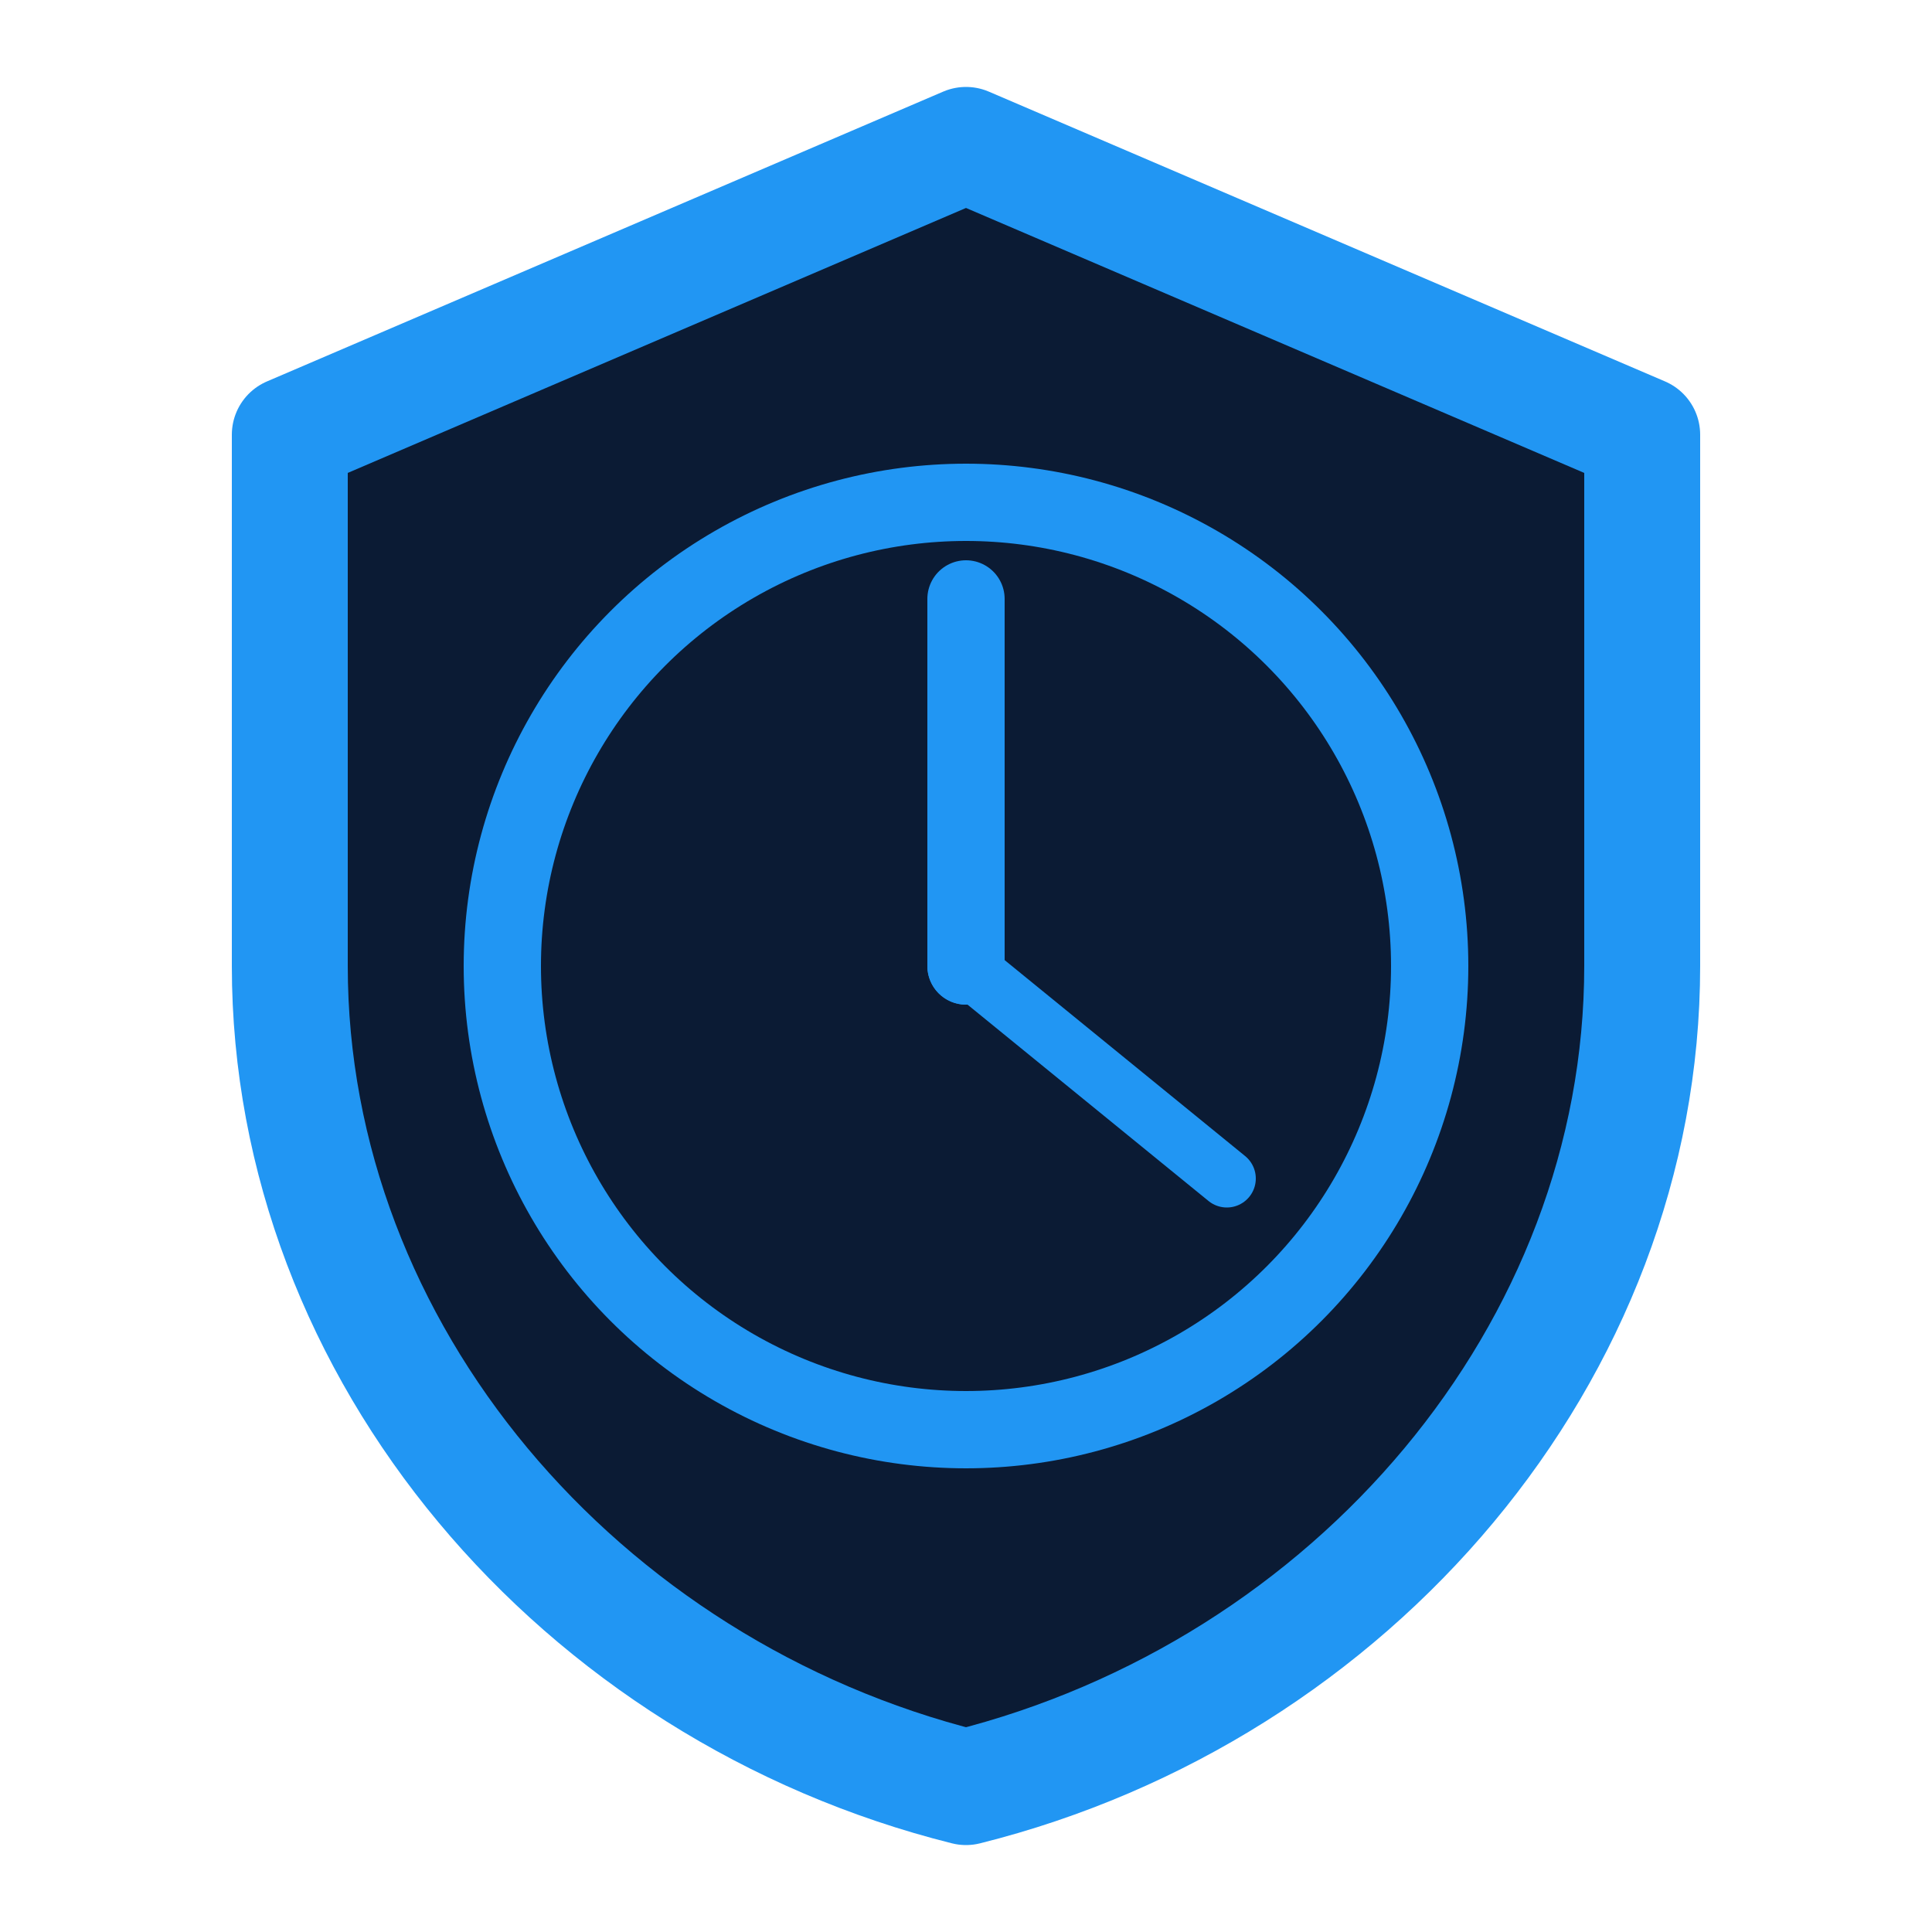
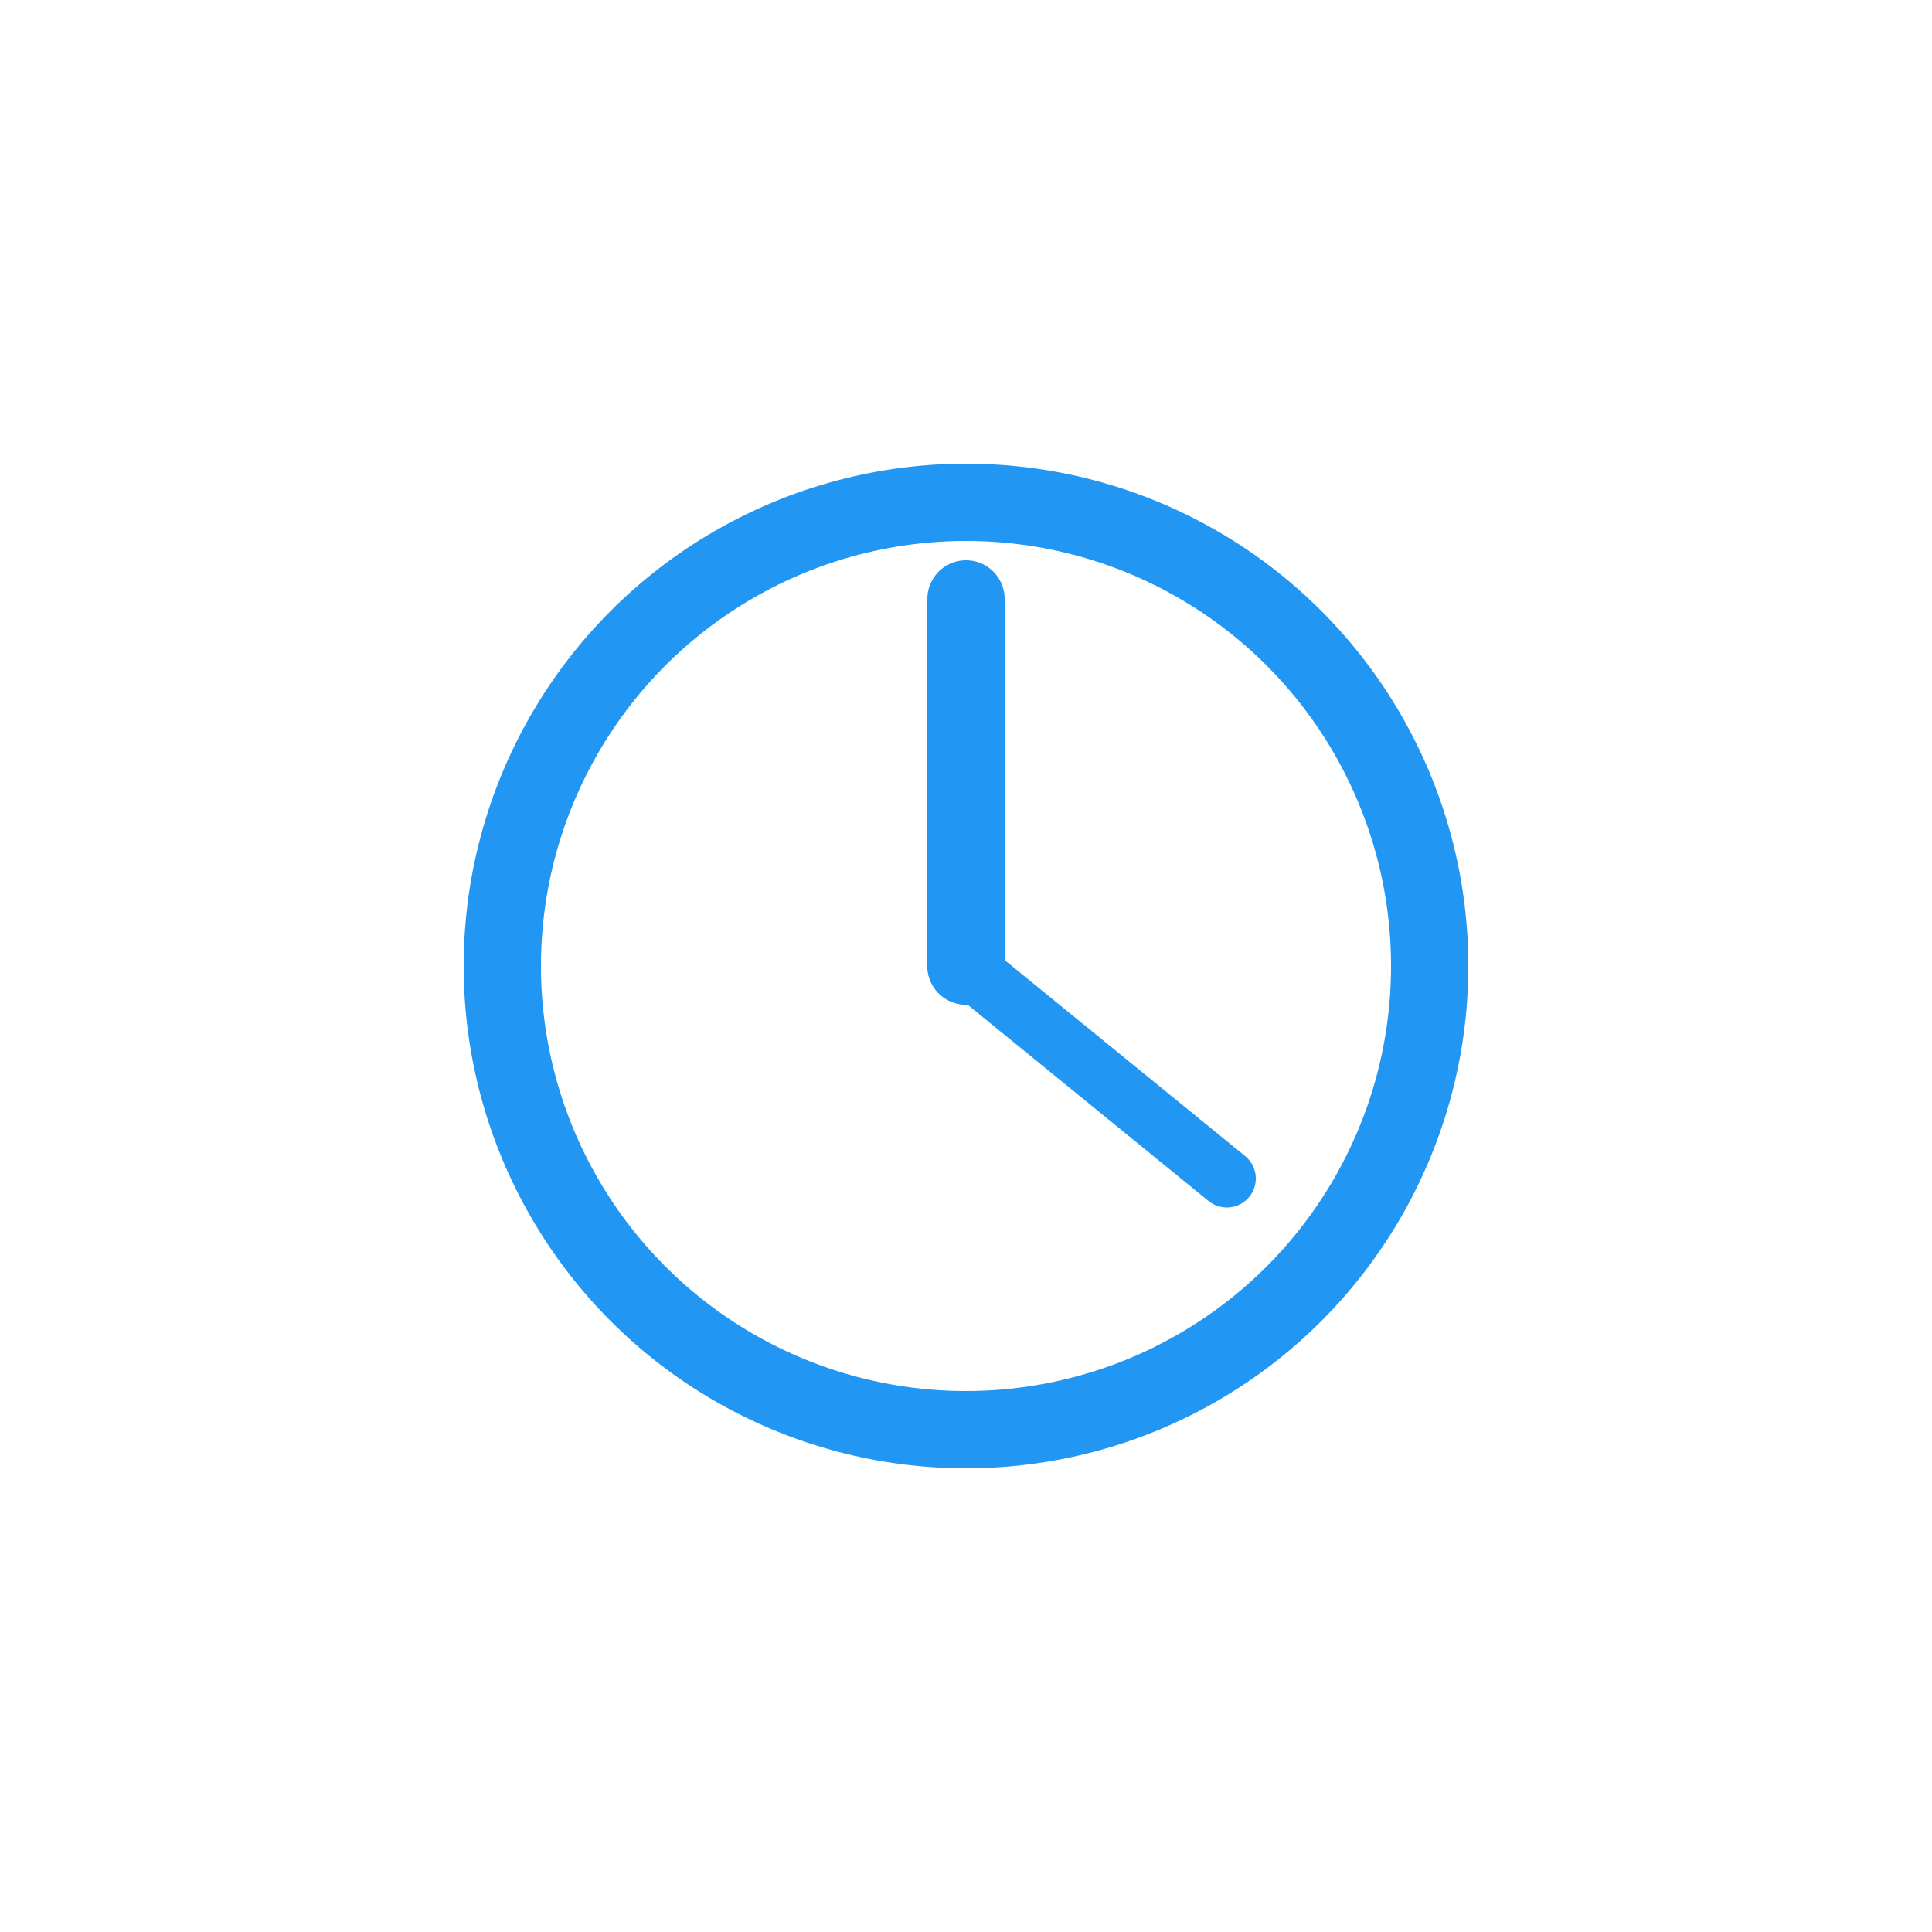
<svg xmlns="http://www.w3.org/2000/svg" viewBox="0 0 200 200" width="200" height="200" role="img" aria-label="Kairos shield logo">
  <defs>
    <style>
      :root {
        --accent: #2196f3;   /* bright blue stroke */
        --fill: #0b1b34;     /* dark navy fill */
      }
    </style>
  </defs>
-   <path d="M100 15        L170 45        V100        C170 140 140 175 100 185        C60 175 30 140 30 100        V45        L100 15 Z" fill="#0b1b34" stroke="#2196f3" stroke-width="12" stroke-linejoin="round" />
  <circle cx="100" cy="100" r="48" fill="none" stroke="#2196f3" stroke-width="8" />
  <line x1="100" y1="100" x2="100" y2="62" stroke="#2196f3" stroke-width="8" stroke-linecap="round" />
  <line x1="100" y1="100" x2="127" y2="122" stroke="#2196f3" stroke-width="6" stroke-linecap="round" />
  <circle cx="100" cy="100" r="4" fill="#2196f3" />
</svg>